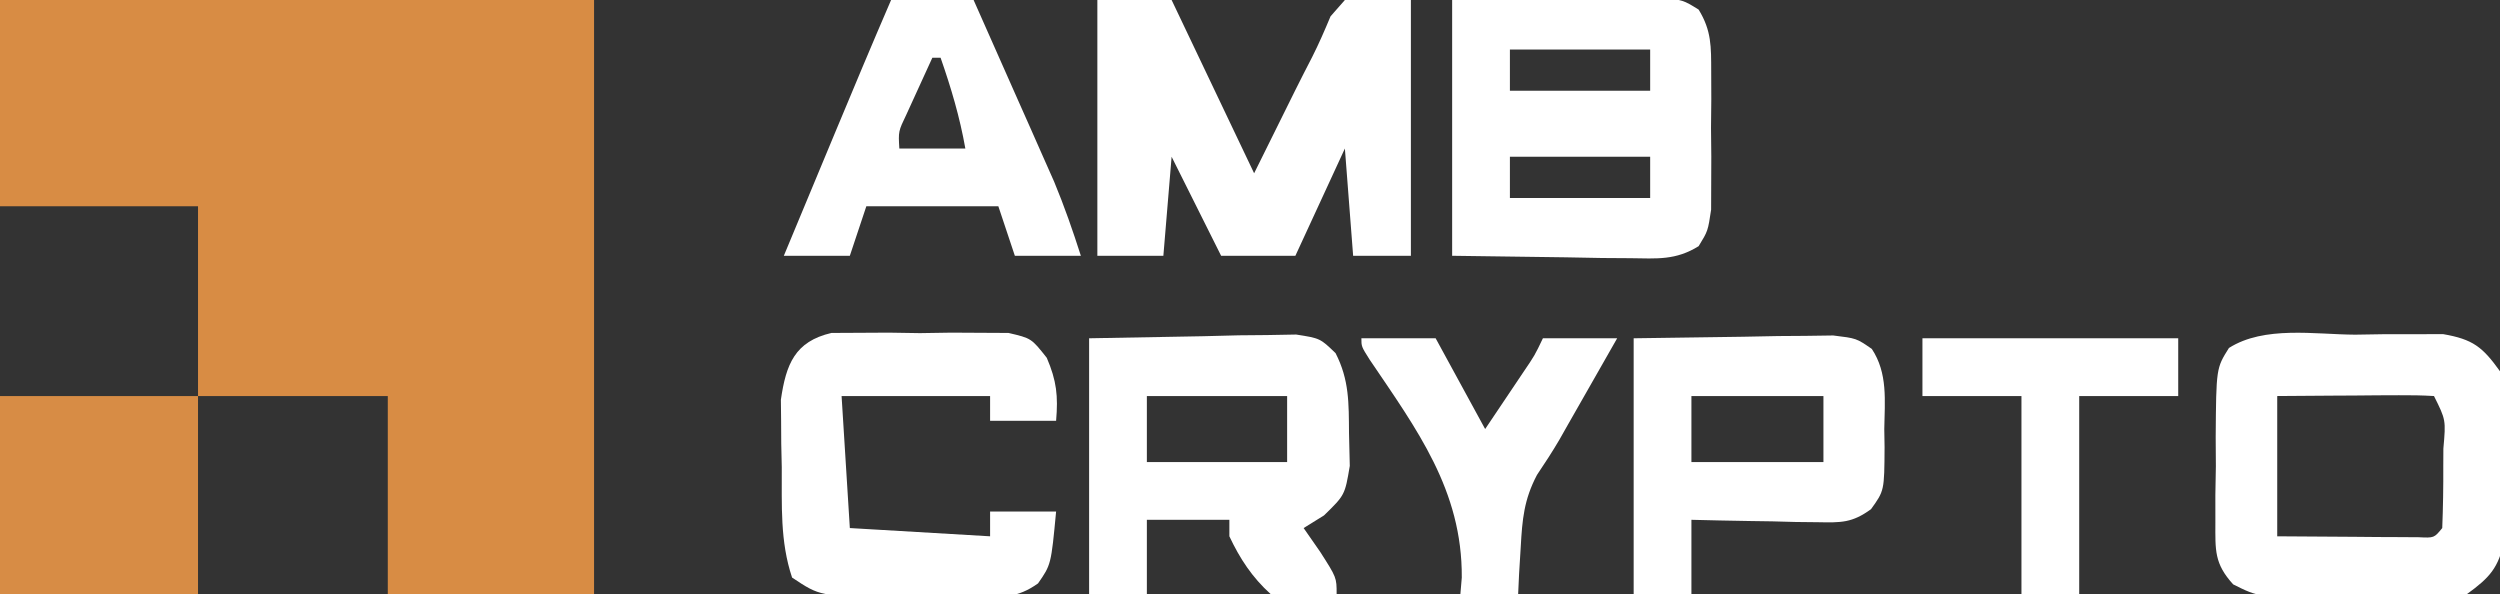
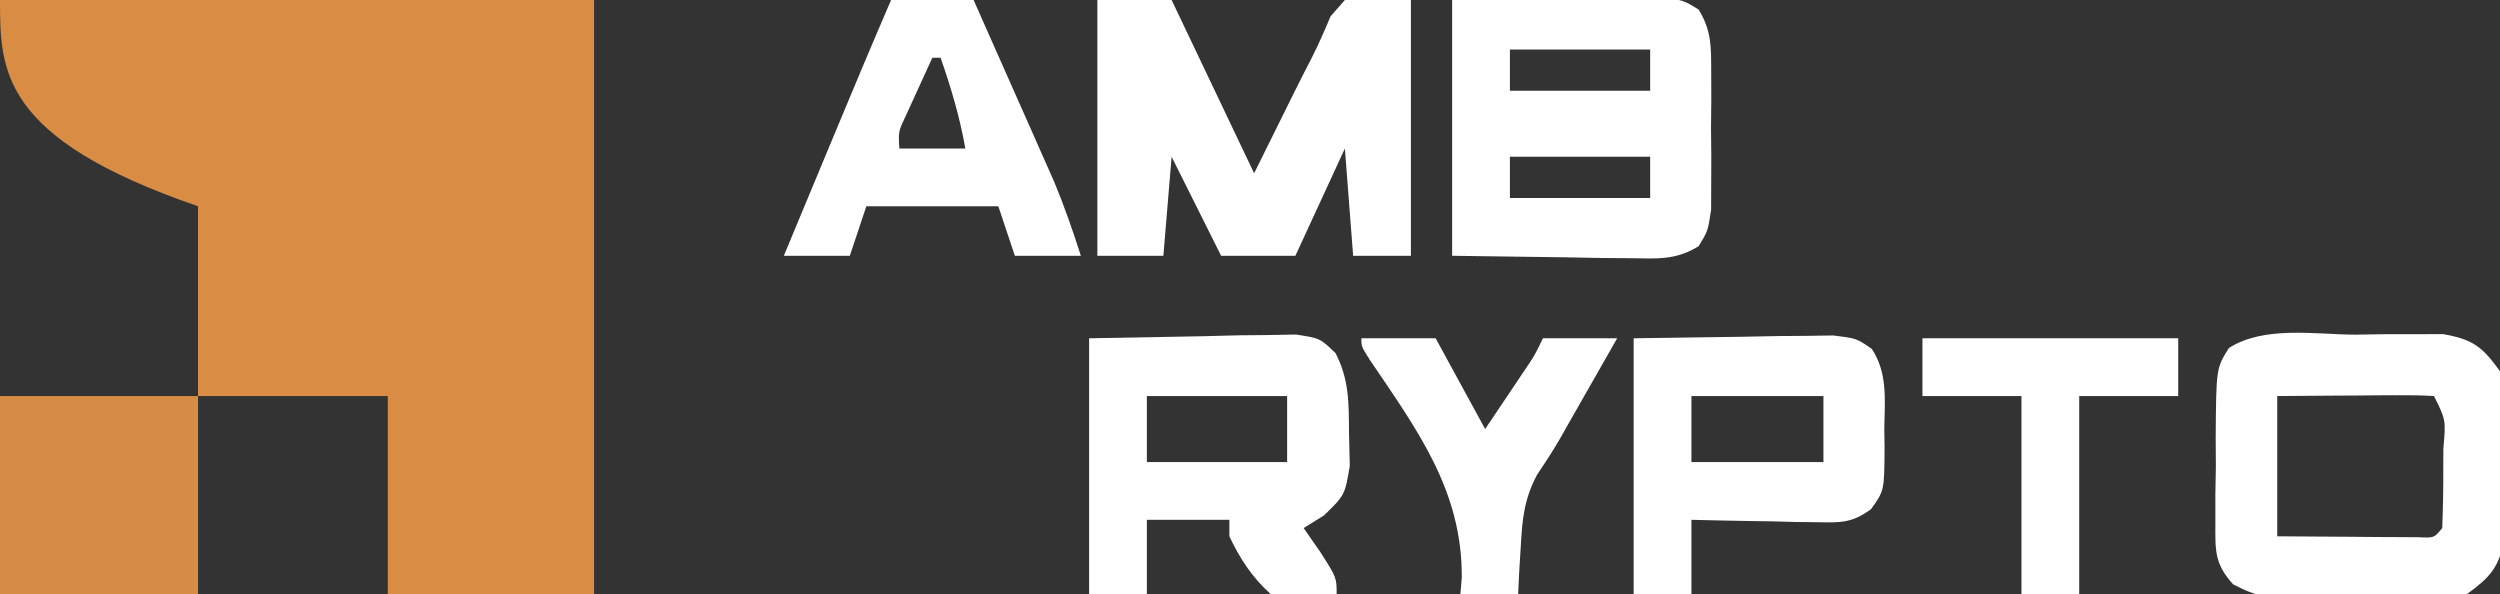
<svg xmlns="http://www.w3.org/2000/svg" version="1.1" width="303" height="72">
  <rect width="100%" height="100%" fill="#333333" stroke="none" />
-   <path d="M0 0 C23.76 0 47.52 0 72 0 C72 23.76 72 47.52 72 72 C63.75 72 55.5 72 47 72 C47 64.08 47 56.16 47 48 C39.41 48 31.82 48 24 48 C24 40.41 24 32.82 24 25 C16.08 25 8.16 25 0 25 C0 16.75 0 8.5 0 0 Z " fill="#D88C44" transform="translate(0,0)" />
+   <path d="M0 0 C23.76 0 47.52 0 72 0 C72 23.76 72 47.52 72 72 C63.75 72 55.5 72 47 72 C47 64.08 47 56.16 47 48 C39.41 48 31.82 48 24 48 C24 40.41 24 32.82 24 25 C0 16.75 0 8.5 0 0 Z " fill="#D88C44" transform="translate(0,0)" />
  <path d="M0 0 C2.97 0 5.94 0 9 0 C12.3 6.93 15.6 13.86 19 21 C21.5 15.961 21.5 15.961 23.995 10.919 C24.663 9.578 25.344 8.243 26.034 6.913 C26.847 5.302 27.566 3.645 28.262 1.98 C28.835 1.327 29.409 0.673 30 0 C32.64 0 35.28 0 38 0 C38 10.23 38 20.46 38 31 C35.69 31 33.38 31 31 31 C30.505 24.565 30.505 24.565 30 18 C28.02 22.29 26.04 26.58 24 31 C21.03 31 18.06 31 15 31 C13.02 27.04 11.04 23.08 9 19 C8.67 22.96 8.34 26.92 8 31 C5.36 31 2.72 31 0 31 C0 20.77 0 10.54 0 0 Z " fill="#fff" transform="translate(133,0)" />
  <path d="M0 0 C6.837 -0.093 6.837 -0.093 13.812 -0.188 C15.964 -0.228 15.964 -0.228 18.159 -0.27 C19.854 -0.282 19.854 -0.282 21.582 -0.293 C22.739 -0.309 23.897 -0.324 25.089 -0.341 C28 -0 28 -0 29.876 1.165 C31.447 3.73 31.388 5.658 31.398 8.656 C31.404 10.313 31.404 10.313 31.41 12.004 C31.399 13.158 31.387 14.311 31.375 15.5 C31.387 16.654 31.398 17.807 31.41 18.996 C31.406 20.101 31.402 21.206 31.398 22.344 C31.395 23.356 31.392 24.369 31.388 25.412 C31 28 31 28 29.876 29.835 C27.092 31.564 24.837 31.337 21.582 31.293 C20.453 31.285 19.323 31.278 18.159 31.27 C16.725 31.243 15.29 31.216 13.812 31.188 C9.254 31.126 4.696 31.064 0 31 C0 20.77 0 10.54 0 0 Z M7 6 C7 7.65 7 9.3 7 11 C12.61 11 18.22 11 24 11 C24 9.35 24 7.7 24 6 C18.39 6 12.78 6 7 6 Z M7 19 C7 20.65 7 22.3 7 24 C12.61 24 18.22 24 24 24 C24 22.35 24 20.7 24 19 C18.39 19 12.78 19 7 19 Z " fill="#fff" transform="translate(176,0)" />
  <path d="M0 0 C1.241 -0.02 2.481 -0.04 3.76 -0.061 C5.547 -0.06 5.547 -0.06 7.371 -0.059 C8.462 -0.06 9.553 -0.062 10.677 -0.064 C14.28 0.562 15.446 1.482 17.562 4.438 C18.08 6.939 18.08 6.939 18.094 9.719 C18.101 11.229 18.101 11.229 18.109 12.77 C18.094 13.815 18.078 14.86 18.062 15.938 C18.078 16.983 18.093 18.028 18.109 19.105 C18.104 20.112 18.099 21.119 18.094 22.156 C18.089 23.073 18.085 23.991 18.08 24.936 C17.389 28.278 16.309 29.439 13.562 31.438 C10.785 31.939 10.785 31.939 7.625 31.934 C5.912 31.935 5.912 31.935 4.164 31.936 C2.976 31.916 1.787 31.896 0.562 31.875 C-0.626 31.882 -1.815 31.889 -3.039 31.896 C-11.648 31.833 -11.648 31.833 -14.778 30.264 C-17.068 27.743 -16.94 26.155 -16.934 22.781 C-16.934 21.677 -16.935 20.572 -16.936 19.434 C-16.906 17.703 -16.906 17.703 -16.875 15.938 C-16.882 14.784 -16.889 13.63 -16.896 12.441 C-16.833 4.066 -16.833 4.066 -15.289 1.611 C-11.004 -1.105 -4.903 -0.028 0 0 Z M-9.438 7.438 C-9.438 13.047 -9.438 18.657 -9.438 24.438 C-6.292 24.464 -3.146 24.484 0 24.5 C0.898 24.508 1.796 24.517 2.721 24.525 C4.002 24.53 4.002 24.53 5.309 24.535 C6.099 24.54 6.89 24.546 7.705 24.551 C9.578 24.642 9.578 24.642 10.562 23.438 C10.662 20.926 10.701 18.448 10.688 15.938 C10.691 15.235 10.695 14.532 10.699 13.809 C11.006 10.333 11.006 10.333 9.562 7.438 C8.147 7.351 6.727 7.33 5.309 7.34 C4.028 7.345 4.028 7.345 2.721 7.35 C1.823 7.358 0.925 7.366 0 7.375 C-0.902 7.38 -1.803 7.384 -2.732 7.389 C-4.967 7.4 -7.202 7.418 -9.438 7.438 Z " fill="#fff" transform="translate(285.438,40.562)" />
  <path d="M0 0 C6.837 -0.124 6.837 -0.124 13.812 -0.25 C15.247 -0.286 16.681 -0.323 18.159 -0.36 C19.289 -0.37 20.418 -0.38 21.582 -0.391 C23.318 -0.422 23.318 -0.422 25.089 -0.454 C28 0 28 0 29.872 1.804 C31.541 5.053 31.471 7.871 31.5 11.5 C31.531 12.81 31.562 14.119 31.594 15.469 C31 19 31 19 28.469 21.469 C27.654 21.974 26.839 22.479 26 23 C26.66 23.949 27.32 24.898 28 25.875 C30 29 30 29 30 31 C24.834 31.613 24.834 31.613 22 31 C19.764 28.976 18.281 26.723 17 24 C17 23.34 17 22.68 17 22 C13.7 22 10.4 22 7 22 C7 24.97 7 27.94 7 31 C4.69 31 2.38 31 0 31 C0 20.77 0 10.54 0 0 Z M7 7 C7 9.64 7 12.28 7 15 C12.61 15 18.22 15 24 15 C24 12.36 24 9.72 24 7 C18.39 7 12.78 7 7 7 Z " fill="#fff" transform="translate(132,41)" />
-   <path d="M0 0 C1.096 -0.006 2.193 -0.011 3.322 -0.017 C4.517 -0.024 5.712 -0.03 6.943 -0.037 C8.192 -0.017 9.442 0.002 10.729 0.022 C11.978 0.003 13.227 -0.017 14.514 -0.037 C15.709 -0.03 16.904 -0.024 18.135 -0.017 C19.779 -0.009 19.779 -0.009 21.457 0 C24.229 0.647 24.229 0.647 26.098 3.013 C27.295 5.802 27.486 7.647 27.229 10.647 C24.589 10.647 21.949 10.647 19.229 10.647 C19.229 9.657 19.229 8.667 19.229 7.647 C13.289 7.647 7.349 7.647 1.229 7.647 C1.559 12.927 1.889 18.207 2.229 23.647 C7.839 23.977 13.449 24.307 19.229 24.647 C19.229 23.657 19.229 22.667 19.229 21.647 C21.869 21.647 24.509 21.647 27.229 21.647 C26.621 28.083 26.621 28.083 25.039 30.355 C22.5 32.167 20.673 32.019 17.572 32.01 C15.915 32.009 15.915 32.009 14.225 32.008 C12.494 31.984 12.494 31.984 10.729 31.959 C9.575 31.963 8.421 31.966 7.232 31.969 C-1.371 31.914 -1.371 31.914 -4.771 29.647 C-6.246 25.225 -5.996 20.905 -6.021 16.272 C-6.042 15.326 -6.063 14.38 -6.084 13.405 C-6.089 12.487 -6.094 11.569 -6.1 10.624 C-6.109 9.789 -6.118 8.955 -6.128 8.095 C-5.5 3.78 -4.431 1.034 0 0 Z " fill="#fff" transform="translate(100.771,40.353)" />
  <path d="M0 0 C4.393 -0.062 8.786 -0.124 13.312 -0.188 C15.386 -0.228 15.386 -0.228 17.501 -0.27 C18.59 -0.278 19.679 -0.285 20.801 -0.293 C21.916 -0.309 23.032 -0.324 24.181 -0.341 C27 0 27 0 28.863 1.288 C30.821 4.236 30.43 7.584 30.375 11 C30.387 11.724 30.398 12.449 30.41 13.195 C30.381 18.471 30.381 18.471 28.767 20.712 C26.479 22.38 25.145 22.347 22.332 22.293 C21.439 22.283 20.547 22.274 19.627 22.264 C18.234 22.226 18.234 22.226 16.812 22.188 C15.872 22.174 14.932 22.16 13.963 22.146 C11.642 22.111 9.321 22.057 7 22 C7 24.97 7 27.94 7 31 C4.69 31 2.38 31 0 31 C0 20.77 0 10.54 0 0 Z M7 7 C7 9.64 7 12.28 7 15 C12.28 15 17.56 15 23 15 C23 12.36 23 9.72 23 7 C17.72 7 12.44 7 7 7 Z " fill="#fff" transform="translate(198,41)" />
  <path d="M0 0 C7.92 0 15.84 0 24 0 C24 7.92 24 15.84 24 24 C16.08 24 8.16 24 0 24 C0 16.08 0 8.16 0 0 Z " fill="#D78C45" transform="translate(0,48)" />
  <path d="M0 0 C3.3 0 6.6 0 10 0 C11.796 4.04 13.586 8.082 15.375 12.125 C15.883 13.267 16.391 14.409 16.914 15.586 C17.404 16.695 17.894 17.803 18.398 18.945 C19.074 20.469 19.074 20.469 19.763 22.024 C20.991 24.979 22.026 27.952 23 31 C20.36 31 17.72 31 15 31 C14.34 29.02 13.68 27.04 13 25 C7.72 25 2.44 25 -3 25 C-3.66 26.98 -4.32 28.96 -5 31 C-7.64 31 -10.28 31 -13 31 C-11.396 27.146 -9.792 23.292 -8.188 19.438 C-7.51 17.808 -7.51 17.808 -6.818 16.146 C-4.572 10.753 -2.317 5.364 0 0 Z M5 7 C4.329 8.456 3.663 9.915 3 11.375 C2.629 12.187 2.257 12.999 1.875 13.836 C0.875 15.92 0.875 15.92 1 18 C3.64 18 6.28 18 9 18 C8.328 14.194 7.273 10.648 6 7 C5.67 7 5.34 7 5 7 Z " fill="#fff" transform="translate(108,0)" />
  <path d="M0 0 C10.23 0 20.46 0 31 0 C31 2.31 31 4.62 31 7 C27.04 7 23.08 7 19 7 C19 14.92 19 22.84 19 31 C16.69 31 14.38 31 12 31 C12 23.08 12 15.16 12 7 C8.04 7 4.08 7 0 7 C0 4.69 0 2.38 0 0 Z " fill="#fff" transform="translate(233,41)" />
  <path d="M0 0 C2.97 0 5.94 0 9 0 C10.98 3.63 12.96 7.26 15 11 C15.969 9.556 16.939 8.113 17.938 6.625 C18.755 5.407 18.755 5.407 19.59 4.164 C21.011 2.073 21.011 2.073 22 0 C24.97 0 27.94 0 31 0 C29.73 2.23 28.459 4.459 27.188 6.688 C26.653 7.626 26.653 7.626 26.107 8.584 C25.756 9.2 25.405 9.815 25.043 10.449 C24.524 11.365 24.524 11.365 23.995 12.3 C23.144 13.753 22.22 15.164 21.281 16.562 C19.705 19.561 19.498 21.943 19.312 25.312 C19.214 26.915 19.214 26.915 19.113 28.551 C19.076 29.359 19.039 30.167 19 31 C16.69 31 14.38 31 12 31 C12.083 30.014 12.083 30.014 12.168 29.008 C12.24 18.415 6.716 11.043 0.994 2.575 C0 1 0 1 0 0 Z " fill="#fff" transform="translate(165,41)" />
</svg>